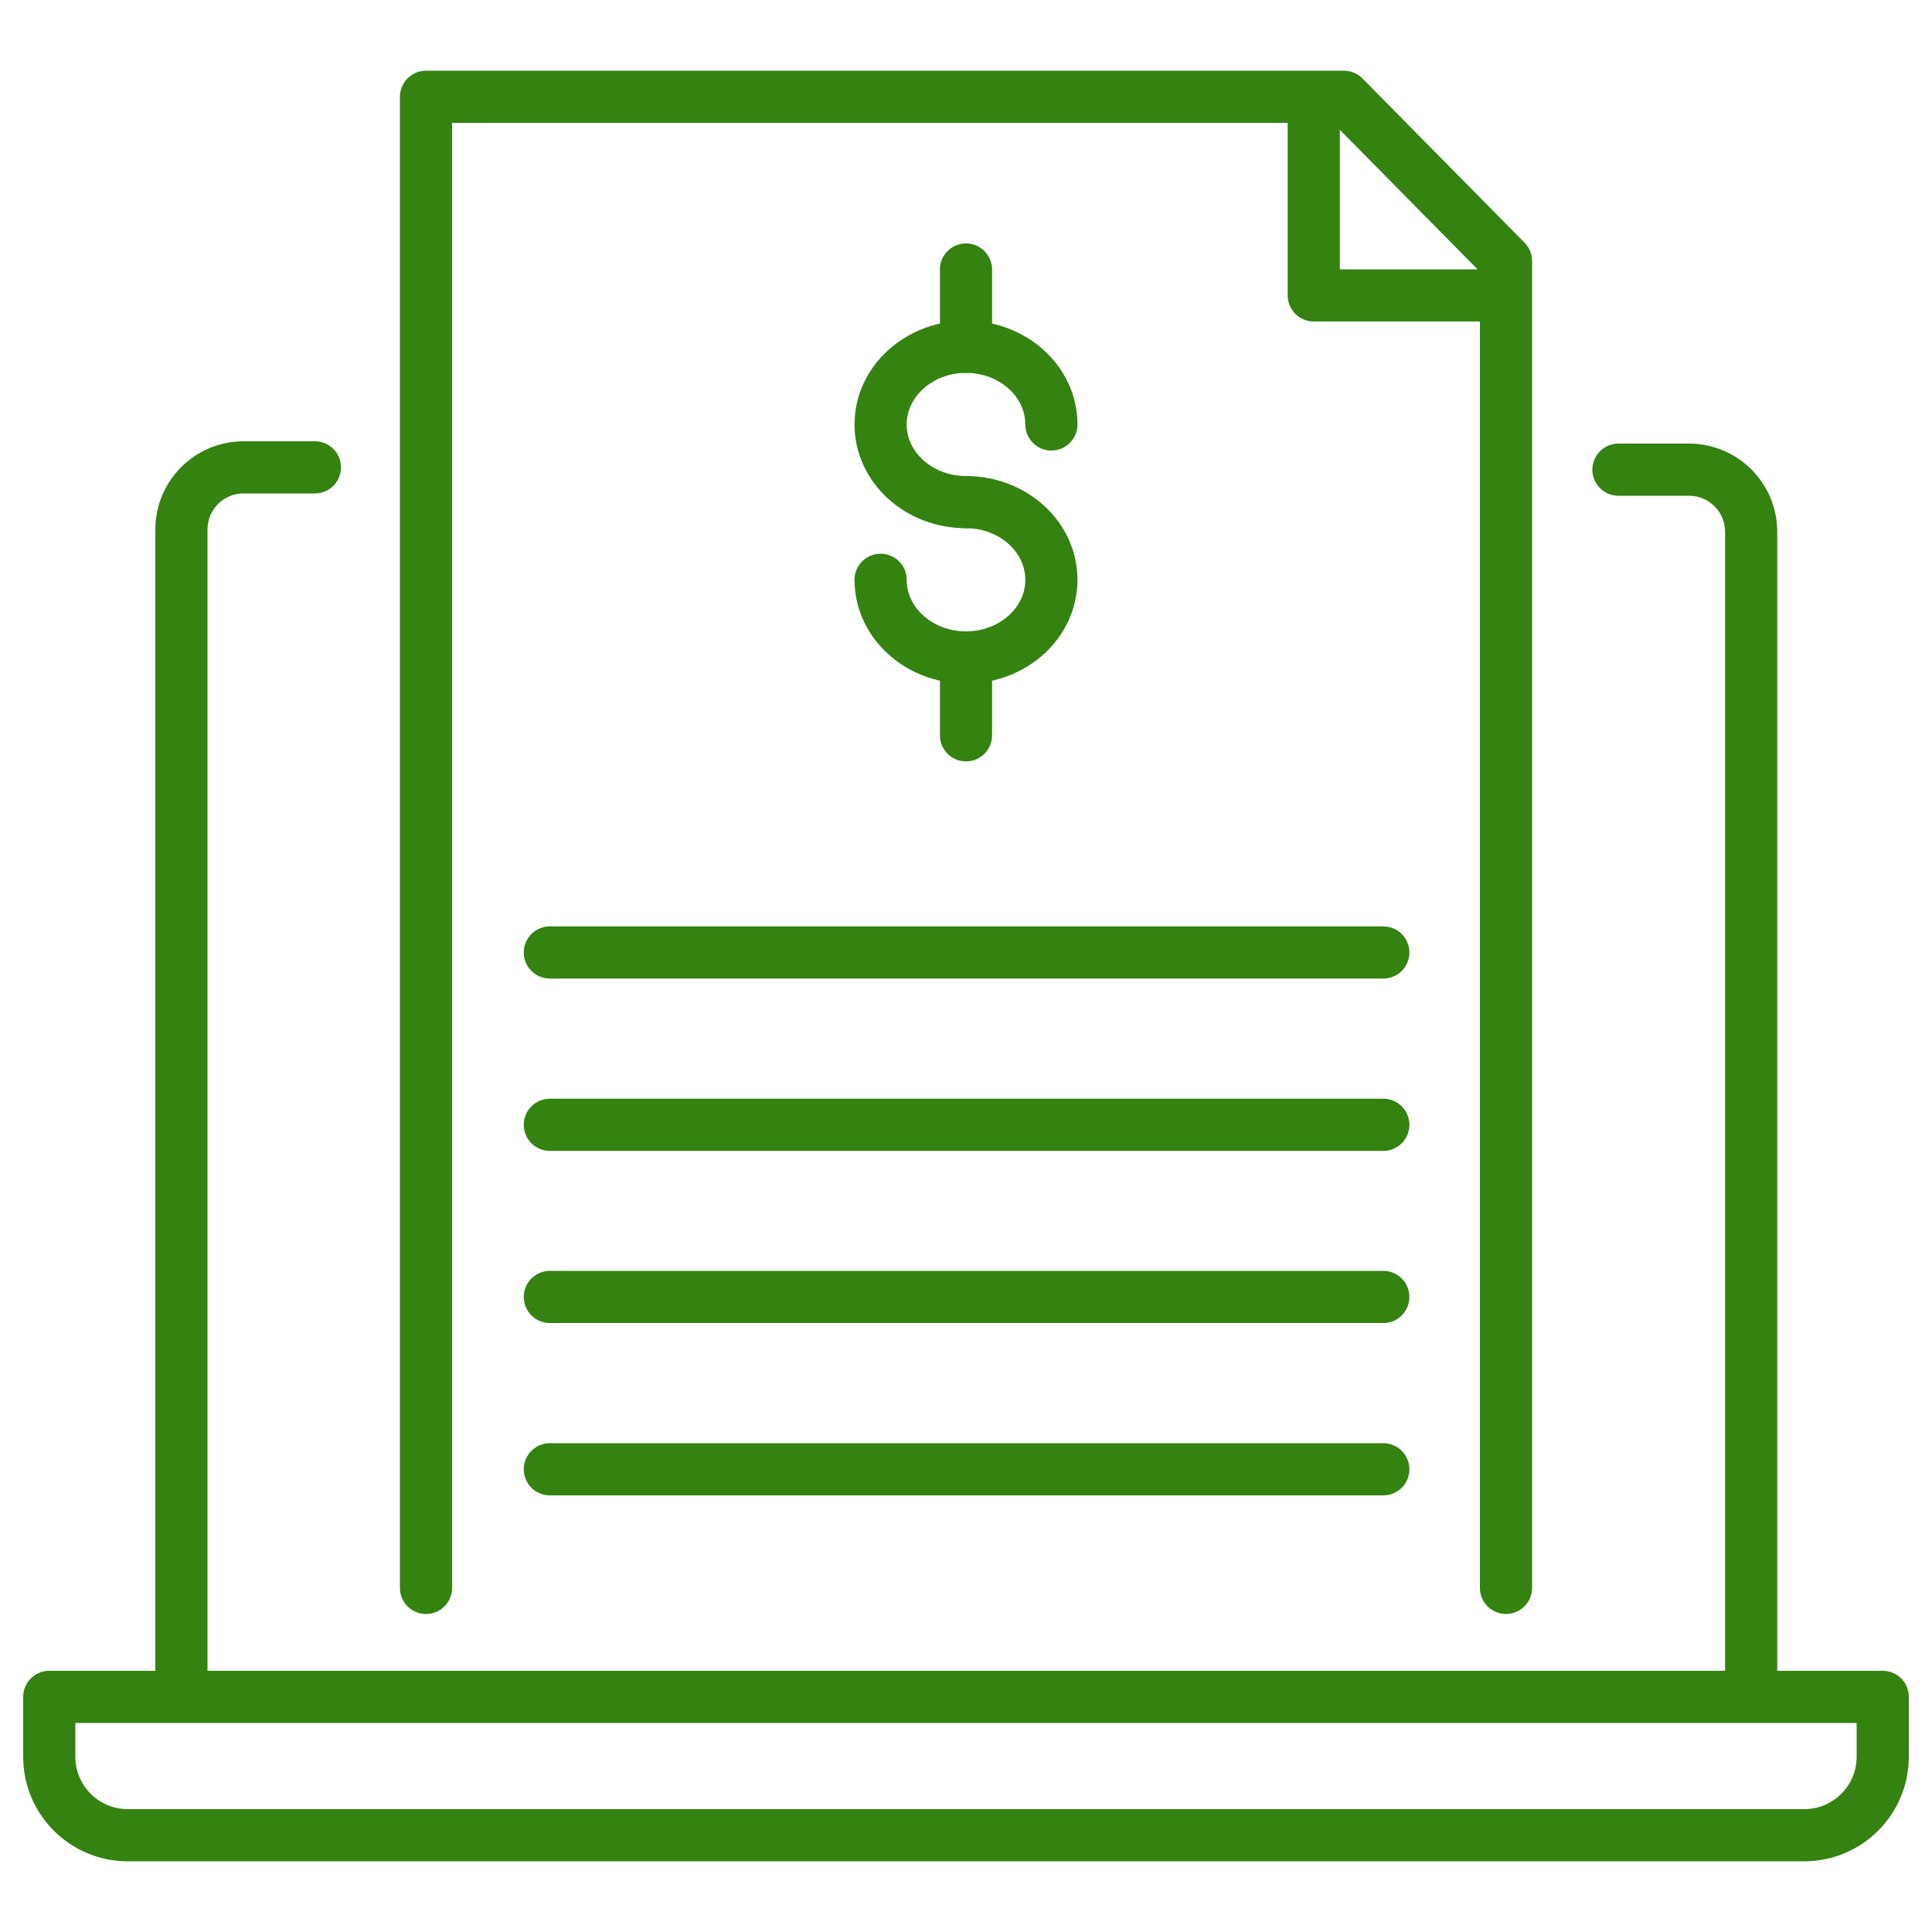
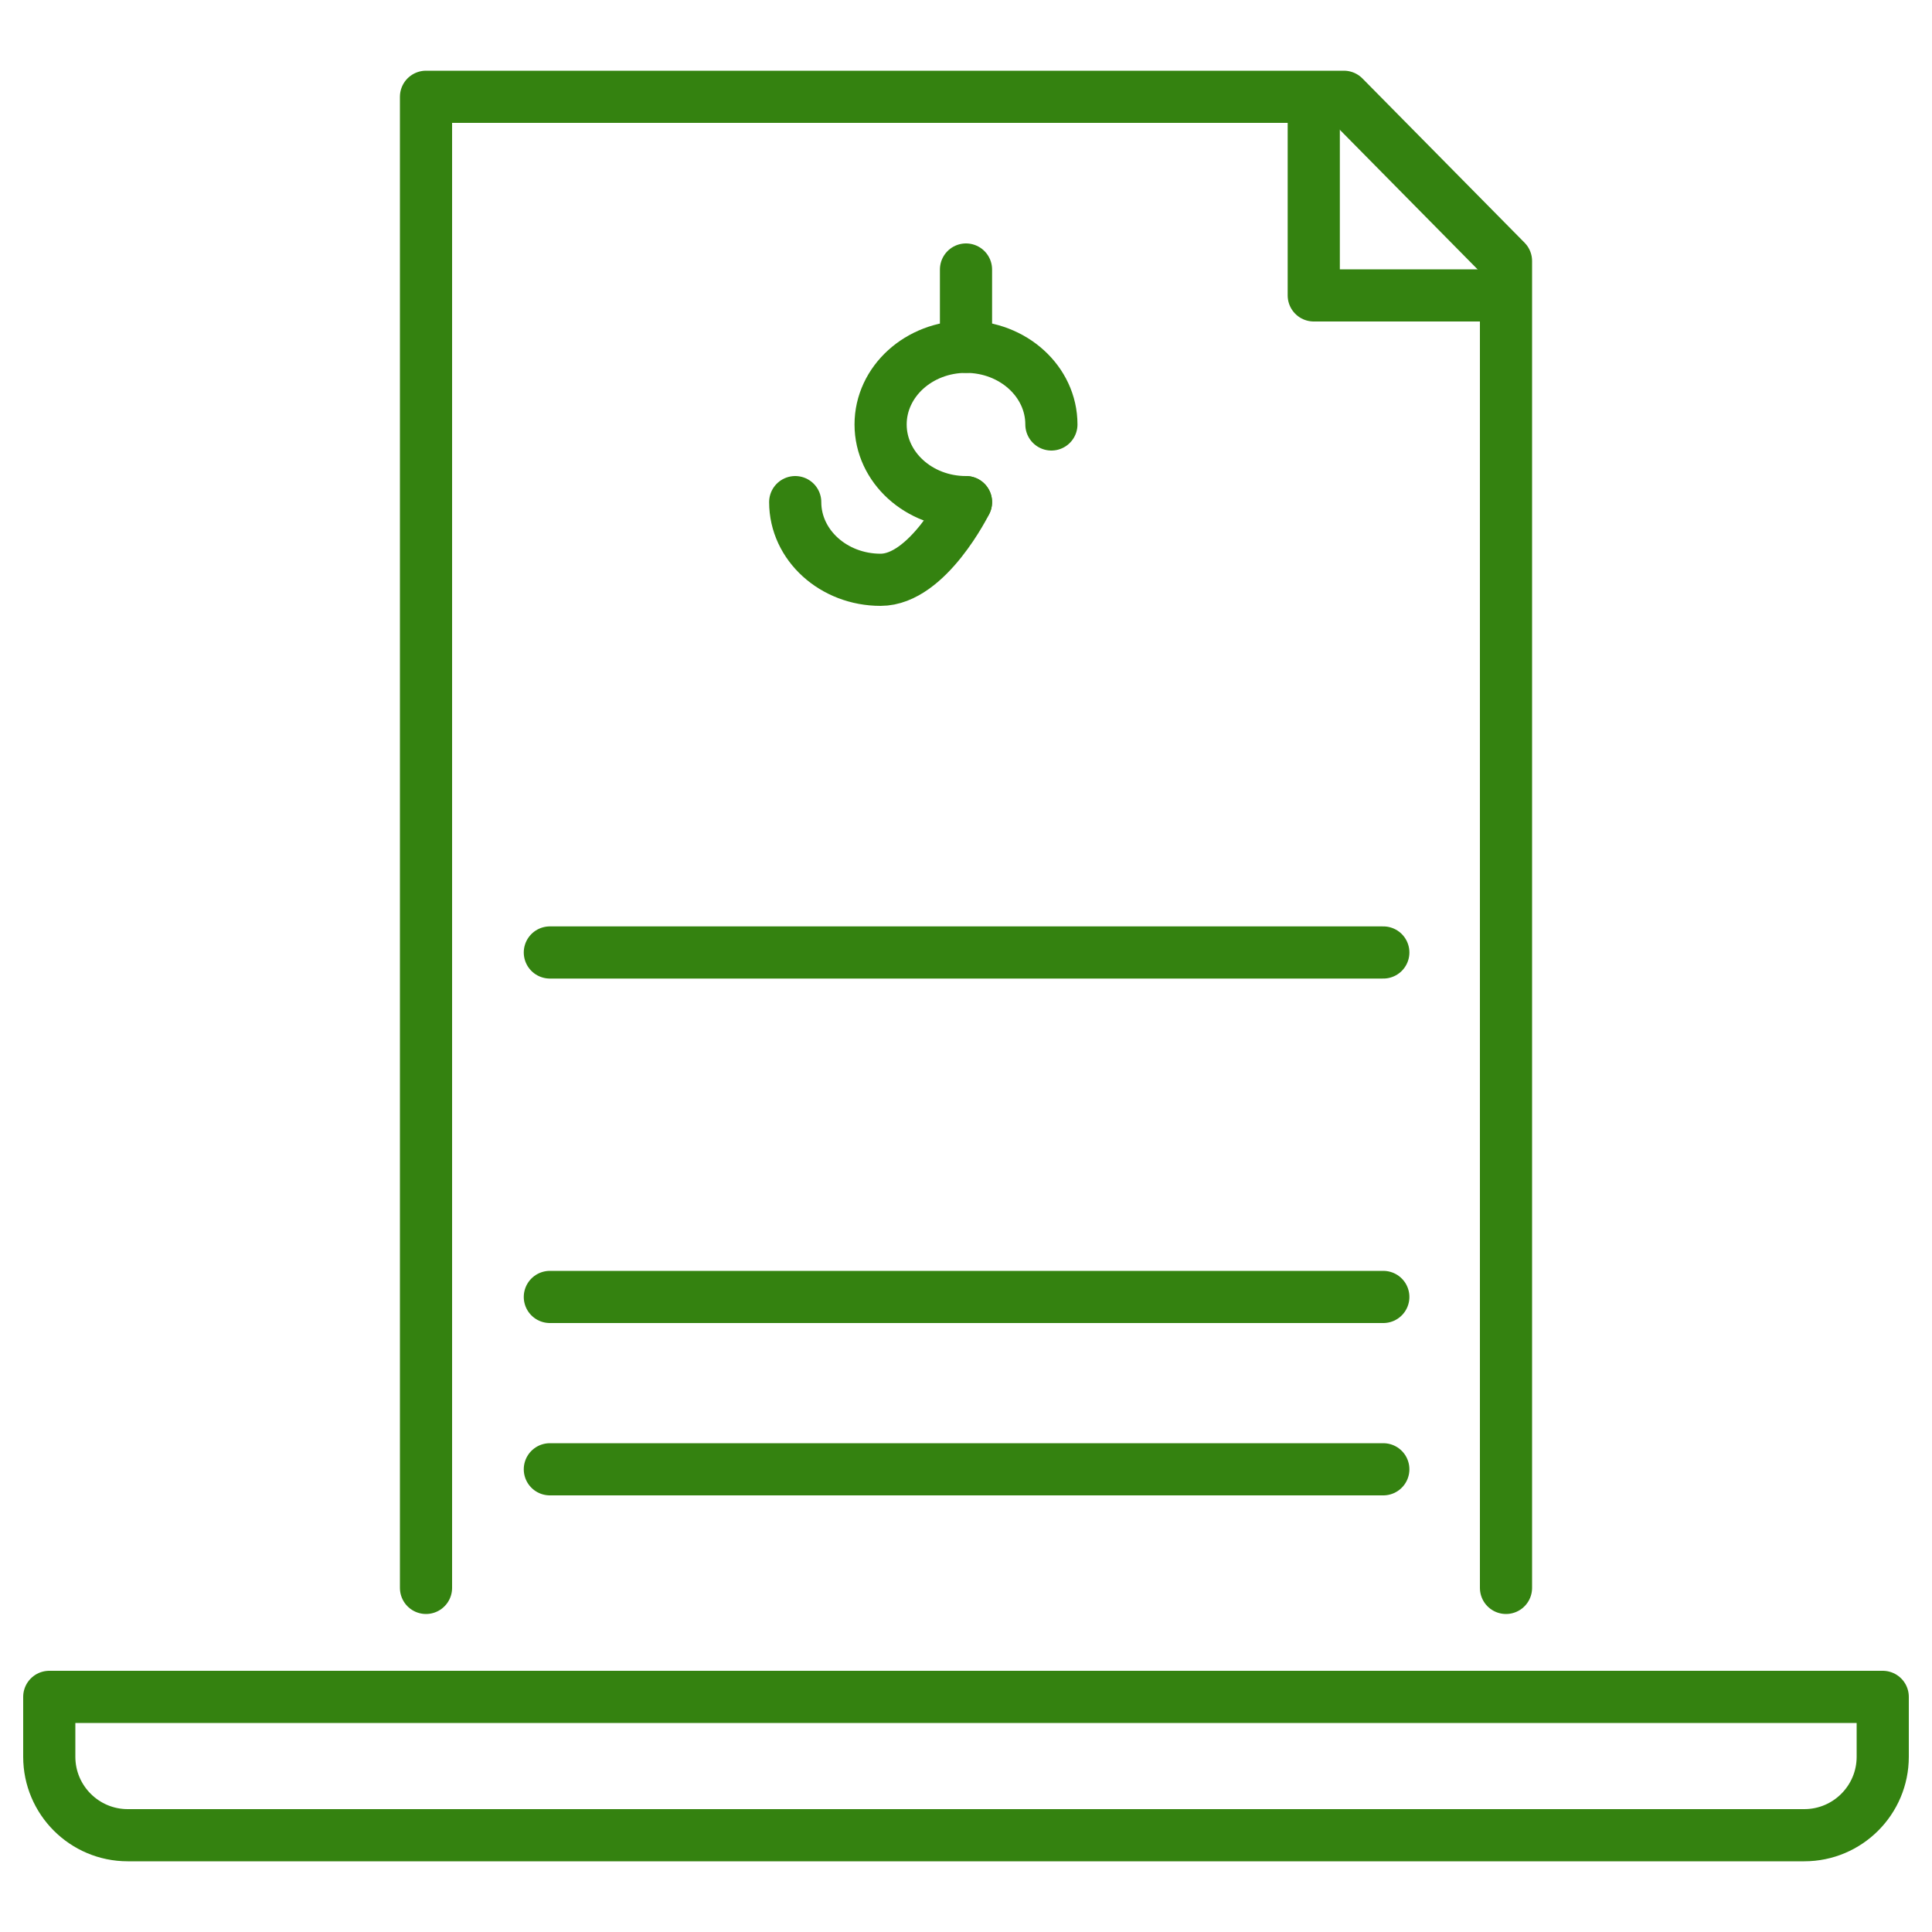
<svg xmlns="http://www.w3.org/2000/svg" id="Layer_161" viewBox="0 0 100 100">
  <defs>
    <style>.cls-1{fill:none;stroke:#348210;stroke-linecap:round;stroke-linejoin:round;stroke-width:2.7px;}</style>
  </defs>
  <polyline class="cls-1" points="76.99 15.29 68 15.29 68 6.29" />
  <polyline class="cls-1" points="22.05 82.19 22.05 5.01 69.56 5.01 77.95 13.51 77.95 82.19" />
-   <path class="cls-1" d="m90.64,87.1V27.53c0-1.78-1.44-3.22-3.22-3.22h-3.65" />
-   <path class="cls-1" d="m9.39,86.95V27.41c0-1.78,1.44-3.22,3.22-3.22h3.69" />
  <path class="cls-1" d="m97.45,87.83v3.1c0,2.24-1.82,4.06-4.06,4.06H6.61c-2.24,0-4.06-1.82-4.06-4.06v-3.1h94.9Z" />
-   <line class="cls-1" x1="28.46" y1="58.22" x2="71.6" y2="58.22" />
  <line class="cls-1" x1="28.46" y1="49.3" x2="71.6" y2="49.3" />
  <line class="cls-1" x1="28.46" y1="67.13" x2="71.6" y2="67.13" />
  <line class="cls-1" x1="28.46" y1="76.05" x2="71.6" y2="76.05" />
  <line class="cls-1" x1="50" y1="17.95" x2="50" y2="13.95" />
-   <line class="cls-1" x1="50" y1="38.06" x2="50" y2="34.03" />
-   <path class="cls-1" d="m50,25.99c2.44,0,4.42,1.8,4.42,4.02s-1.98,4.02-4.42,4.02-4.42-1.8-4.42-4.02" />
+   <path class="cls-1" d="m50,25.99s-1.98,4.02-4.42,4.02-4.42-1.8-4.42-4.02" />
  <path class="cls-1" d="m50,25.99c-2.44,0-4.42-1.8-4.42-4.02s1.98-4.02,4.42-4.02,4.42,1.8,4.42,4.02" />
</svg>